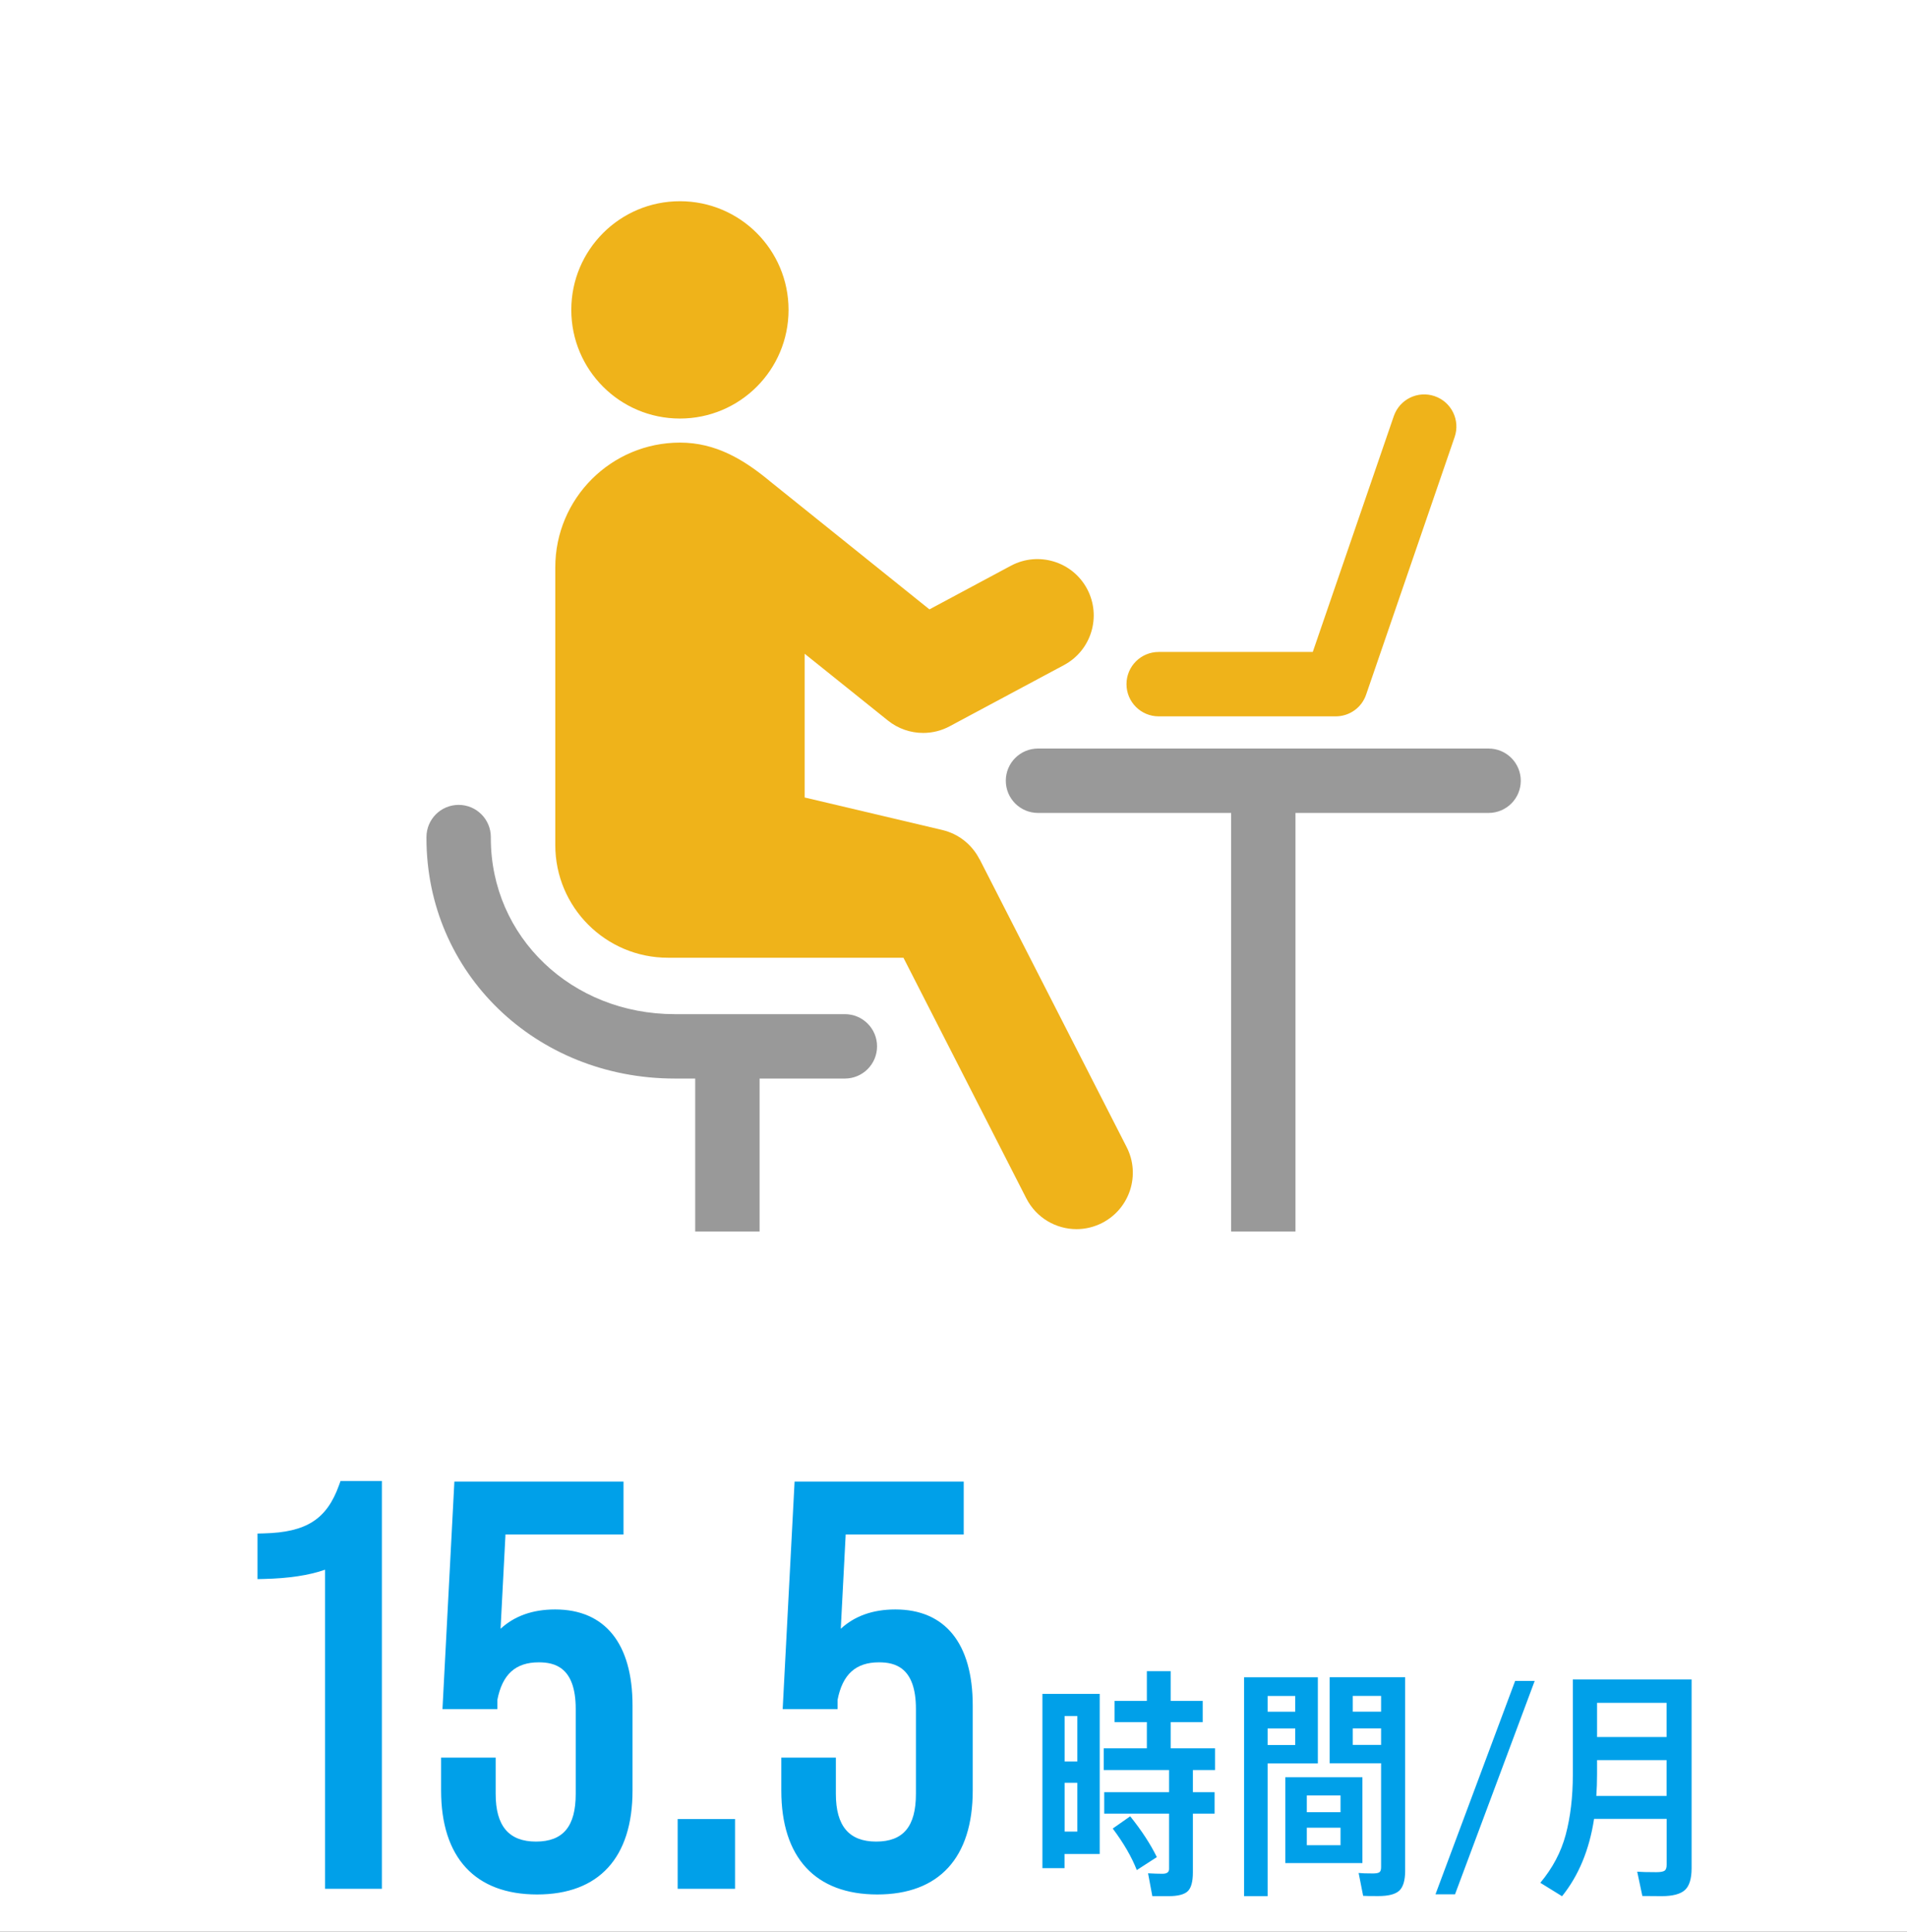
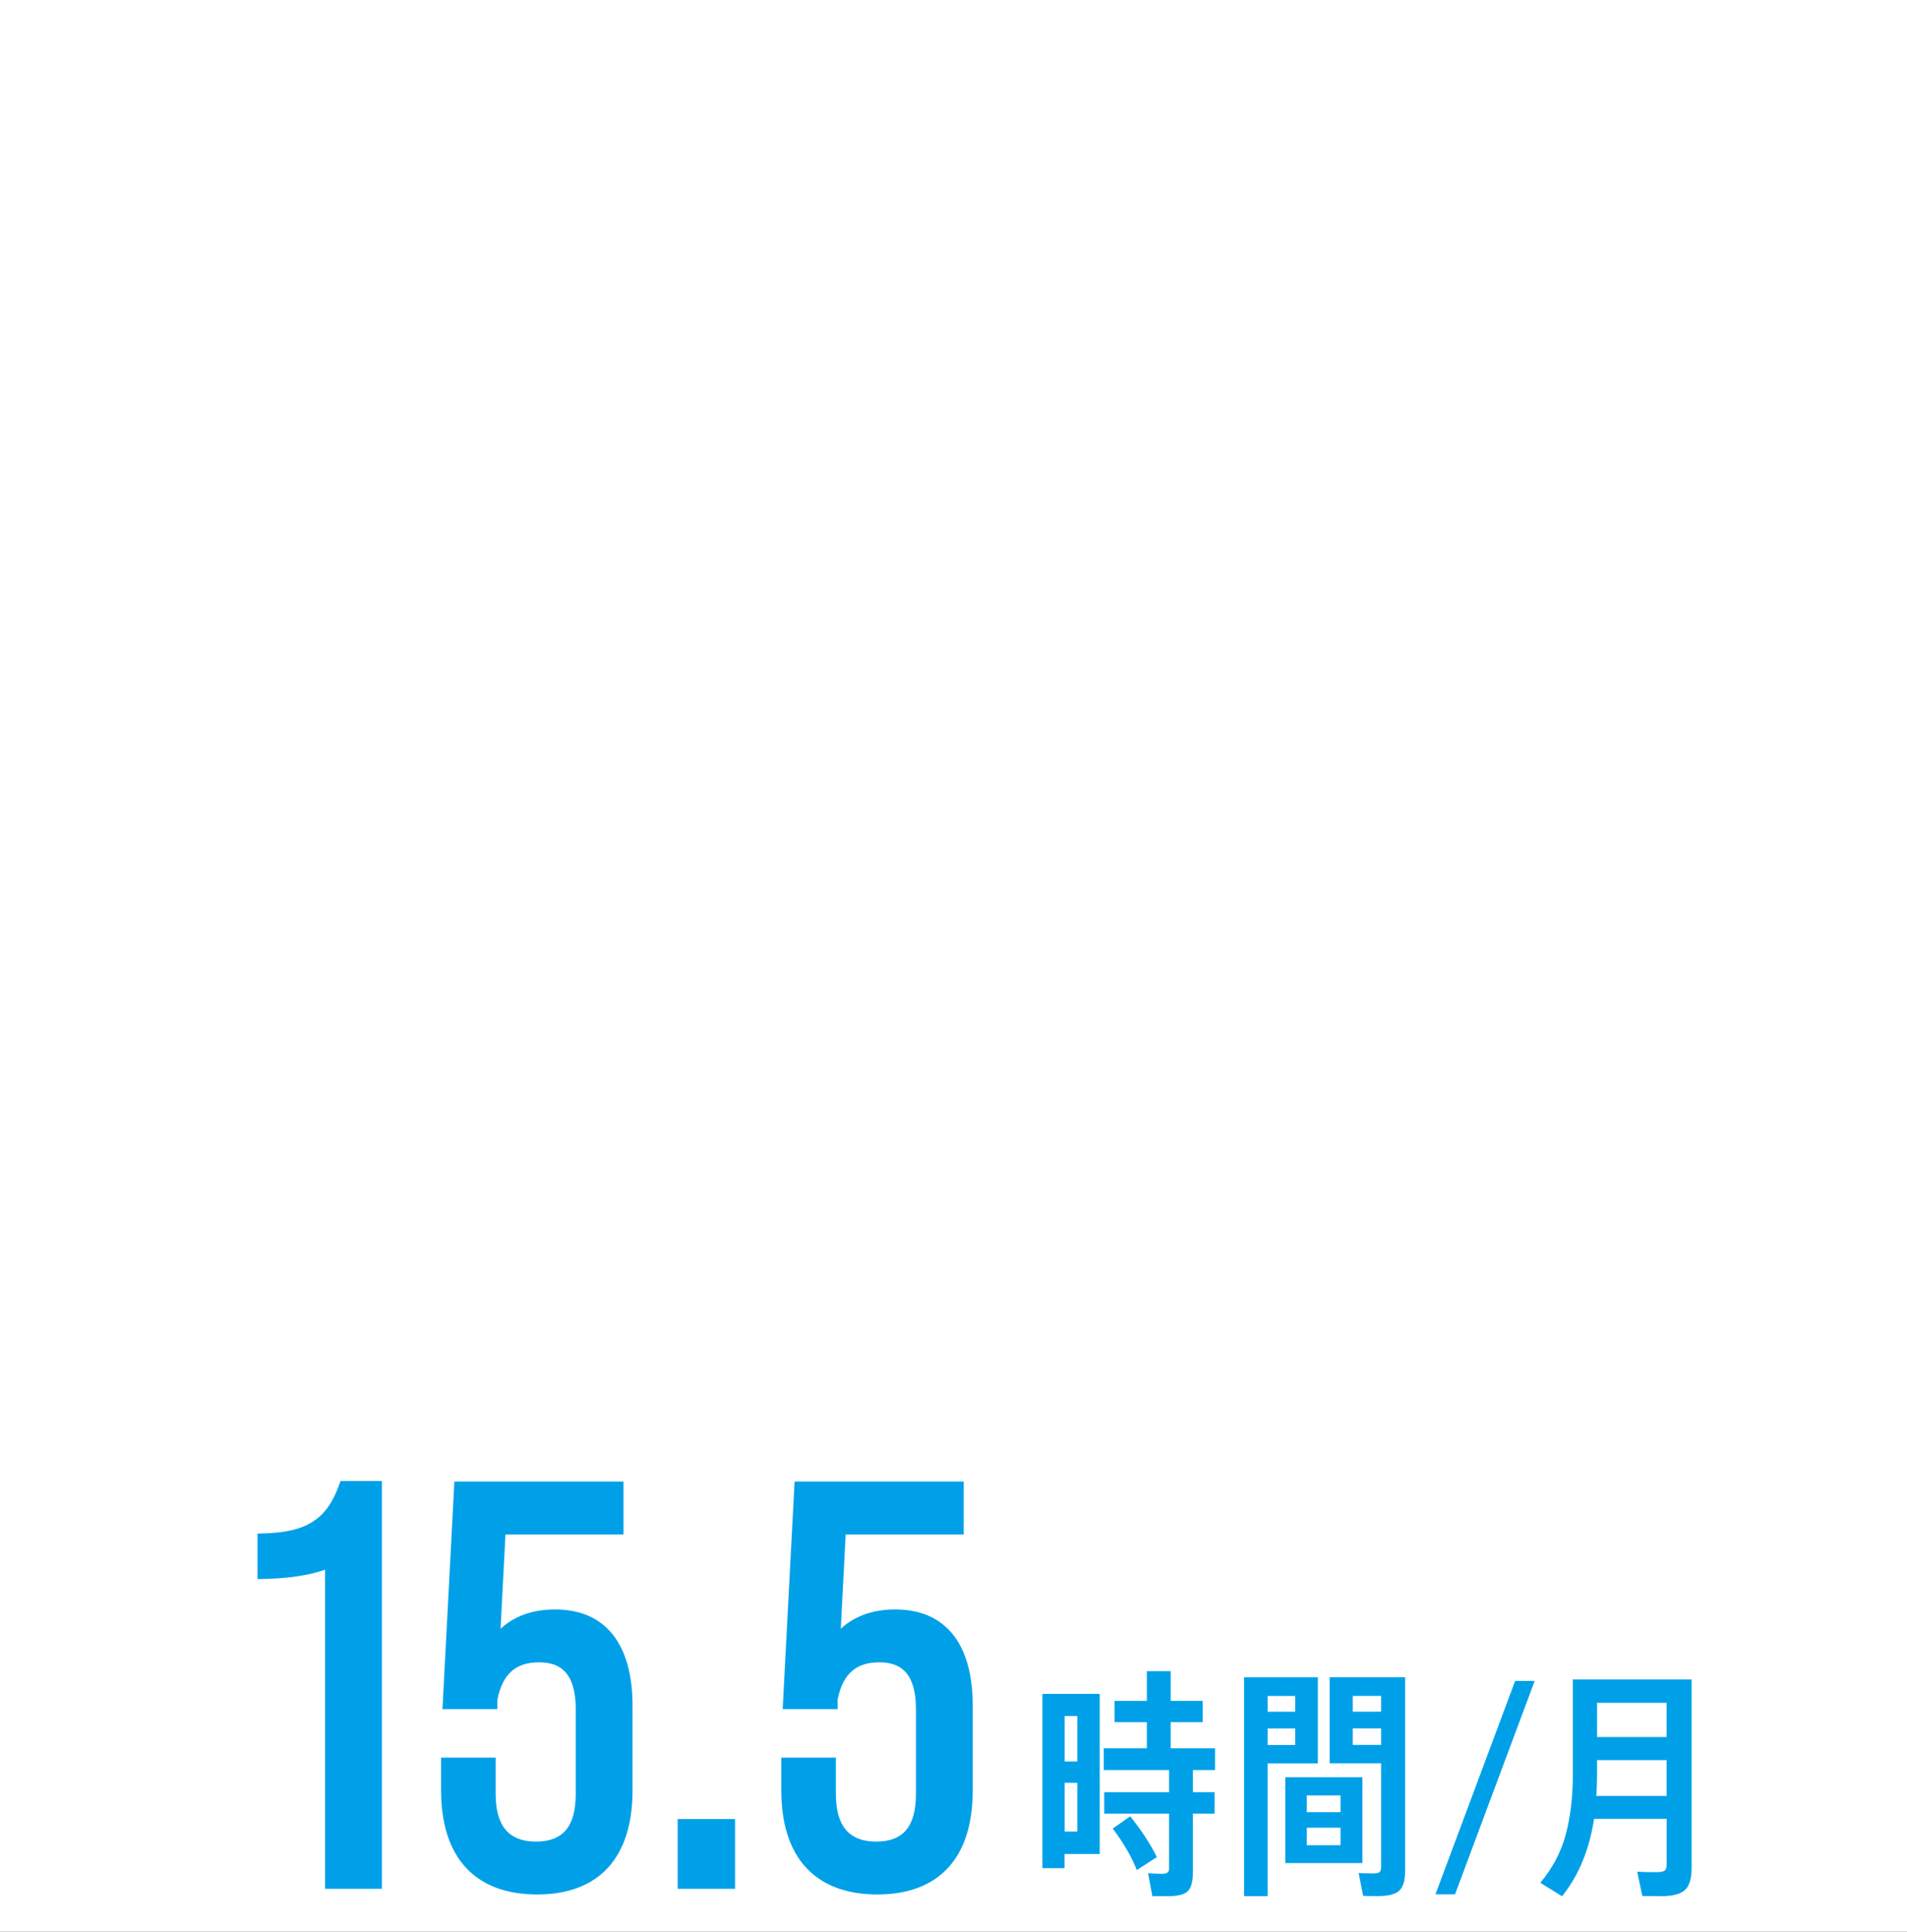
<svg xmlns="http://www.w3.org/2000/svg" width="237" height="240" viewBox="0 0 237 240" fill="none">
  <rect x="0" y="0" width="237" height="240" fill="#333333" stroke="none" />
  <g clip-path="url(#clip0_2815_21150)">
    <path d="M237 0H0V240H237V0Z" fill="white" />
    <path fill-rule="evenodd" clip-rule="evenodd" d="M47.46 184H42.32L42.13 184.53C40.61 188.76 38.07 190.38 32.78 190.51L32 190.53V196.19L32.82 196.17C35.87 196.1 38.42 195.72 40.4 195.02V234.67H47.46V184ZM62.21 202.36C63.94 200.77 66.2 199.96 68.99 199.96C75.19 199.96 78.61 204.2 78.61 211.89V222.46C78.61 230.79 74.44 235.37 66.75 235.37C59.06 235.37 54.82 230.79 54.82 222.46V218.37H61.6V222.88C61.6 226.86 63.24 228.8 66.61 228.8C69.98 228.8 71.55 226.92 71.55 222.88V212.31C71.55 207.13 68.93 206.53 66.96 206.53C64.07 206.53 62.43 208.02 61.81 211.2V212.34H54.99L56.47 184.07H77.49V190.64H62.82L62.21 202.36ZM91.35 234.67H84.22V226H91.35V234.67ZM104.49 202.36C106.22 200.77 108.48 199.96 111.27 199.96C117.47 199.96 120.89 204.2 120.89 211.89V222.46C120.89 230.79 116.72 235.37 109.03 235.37C101.34 235.37 97.1 230.79 97.1 222.46V218.37H103.88V222.88C103.88 226.86 105.52 228.8 108.89 228.8C112.26 228.8 113.83 226.92 113.83 222.88V212.31C113.83 207.13 111.21 206.53 109.24 206.53C106.35 206.53 104.71 208.02 104.09 211.2V212.34H97.27L98.75 184.07H119.77V190.64H105.1L104.49 202.36ZM136.67 210.45V230.34H132.3V232.1H129.55V210.45H136.67ZM133.89 213.2H132.31V218.85H133.89V213.2ZM132.31 227.56H133.89V221.5H132.31V227.56ZM151 219.91H148.25V222.66H150.95V225.33H148.25V232.62C148.25 233.77 148.04 234.55 147.62 234.96C147.2 235.37 146.4 235.58 145.23 235.58H143.21L142.68 232.74C143.38 232.78 143.98 232.8 144.47 232.8C145.02 232.8 145.29 232.6 145.29 232.21V225.33H137.23V222.66H145.29V219.91H137.17V217.21H142.53V213.96H138.52V211.32H142.53V207.63H145.49V211.32H149.47V213.96H145.49V217.21H151V219.91ZM138.29 227.18L140.46 225.66C141.89 227.44 142.99 229.13 143.77 230.73L141.28 232.34C140.64 230.7 139.64 228.98 138.29 227.18ZM163.78 219.09H157.54V235.58H154.61V208.39H163.78V219.08V219.09ZM160.97 210.71H157.54V212.67H160.97V210.71ZM157.54 216.8H160.97V214.75H157.54V216.8ZM169.32 220.81V231.47H159.74V220.81H169.32ZM166.6 225.15V223.07H162.41V225.15H166.6ZM166.6 229.25V227.08H162.41V229.25H166.6ZM174.63 208.39V232.44C174.63 233.63 174.38 234.45 173.9 234.9C173.41 235.35 172.54 235.57 171.29 235.57C170.39 235.57 169.77 235.57 169.41 235.54L168.85 232.7C169.2 232.74 169.79 232.76 170.61 232.76C171.02 232.76 171.29 232.71 171.43 232.61C171.57 232.51 171.64 232.31 171.64 231.99V219.07H165.25V208.38H174.63V208.39ZM171.64 210.7H168.12V212.66H171.64V210.7ZM168.12 216.79H171.64V214.74H168.12V216.79ZM190.73 208.84H188.3L178.4 235.35H180.83L190.73 208.84ZM210.23 208.66V232.1C210.23 233.41 209.95 234.32 209.4 234.82C208.85 235.32 207.88 235.58 206.51 235.58C206.24 235.58 205.83 235.58 205.28 235.57C204.946 235.57 204.671 235.566 204.455 235.564H204.455C204.315 235.562 204.2 235.56 204.11 235.56L203.47 232.54C203.94 232.58 204.73 232.6 205.84 232.6C206.35 232.6 206.69 232.54 206.87 232.42C207.05 232.3 207.13 232.05 207.13 231.66V225.98H198.11C197.52 229.83 196.19 233.03 194.13 235.59L191.43 233.92C192.95 232.1 194.01 230.11 194.59 227.93C195.17 225.75 195.47 223.27 195.47 220.47V208.66H210.23ZM207.12 223.13H198.39C198.45 222.253 198.48 221.367 198.48 220.47V218.68H207.12V223.13ZM207.12 211.56H198.48V215.81H207.12V211.56Z" fill="#00A0E9" />
    <g clip-path="url(#clip1_2815_21150)">
      <path d="M105 126H83.86C71.04 126 61 116.4 61 104.14V104C61 101.79 59.21 100 57 100C54.79 100 53 101.79 53 104V104.14C53 120.88 66.56 134 83.86 134H86.4V153H94.4V134H105C107.21 134 109 132.21 109 130C109 127.79 107.21 126 105 126ZM185 93H129C126.79 93 125 94.79 125 97C125 99.21 126.79 101 129 101H153V153H161V101H185C187.21 101 189 99.21 189 97C189 94.79 187.21 93 185 93Z" fill="#999999" />
-       <path d="M71 38.5C71 31.04 77.04 25 84.5 25C91.96 25 98 31.04 98 38.5C98 45.96 91.96 52 84.5 52C77.04 52 71 45.96 71 38.5ZM121.73 106.75C120.8 104.92 119.11 103.59 117.11 103.12L100 99.08V81.22L110.35 89.52C111.62 90.54 113.17 91.06 114.73 91.06C115.86 91.06 116.99 90.79 118.03 90.23L132.23 82.63C135.64 80.81 136.92 76.57 135.1 73.16C133.28 69.75 129.03 68.47 125.63 70.29L115.51 75.71L95.76 59.85C92.45 57.09 88.95 54.99 84.51 54.99C75.95 54.99 69.01 61.93 69.01 70.49V104.99C69.01 112.72 75.28 118.99 83.01 118.99H112.28L127.55 148.89C128.79 151.31 131.24 152.71 133.79 152.71C134.86 152.71 135.95 152.46 136.97 151.94C140.41 150.18 141.78 145.96 140.02 142.52L121.74 106.74H121.73V106.75ZM144 89H166C167.71 89 169.23 87.92 169.78 86.3L180.78 54.3C181.5 52.21 180.39 49.94 178.3 49.22C176.21 48.5 173.94 49.61 173.22 51.7L163.15 81H144C141.79 81 140 82.79 140 85C140 87.21 141.79 89 144 89Z" fill="#EFB31A" />
    </g>
  </g>
  <defs>
    <clipPath id="clip0_2815_21150">
      <rect width="237" height="240" fill="white" />
    </clipPath>
    <clipPath id="clip1_2815_21150">
-       <rect width="136" height="128" fill="white" transform="translate(53 25)" />
-     </clipPath>
+       </clipPath>
  </defs>
</svg>